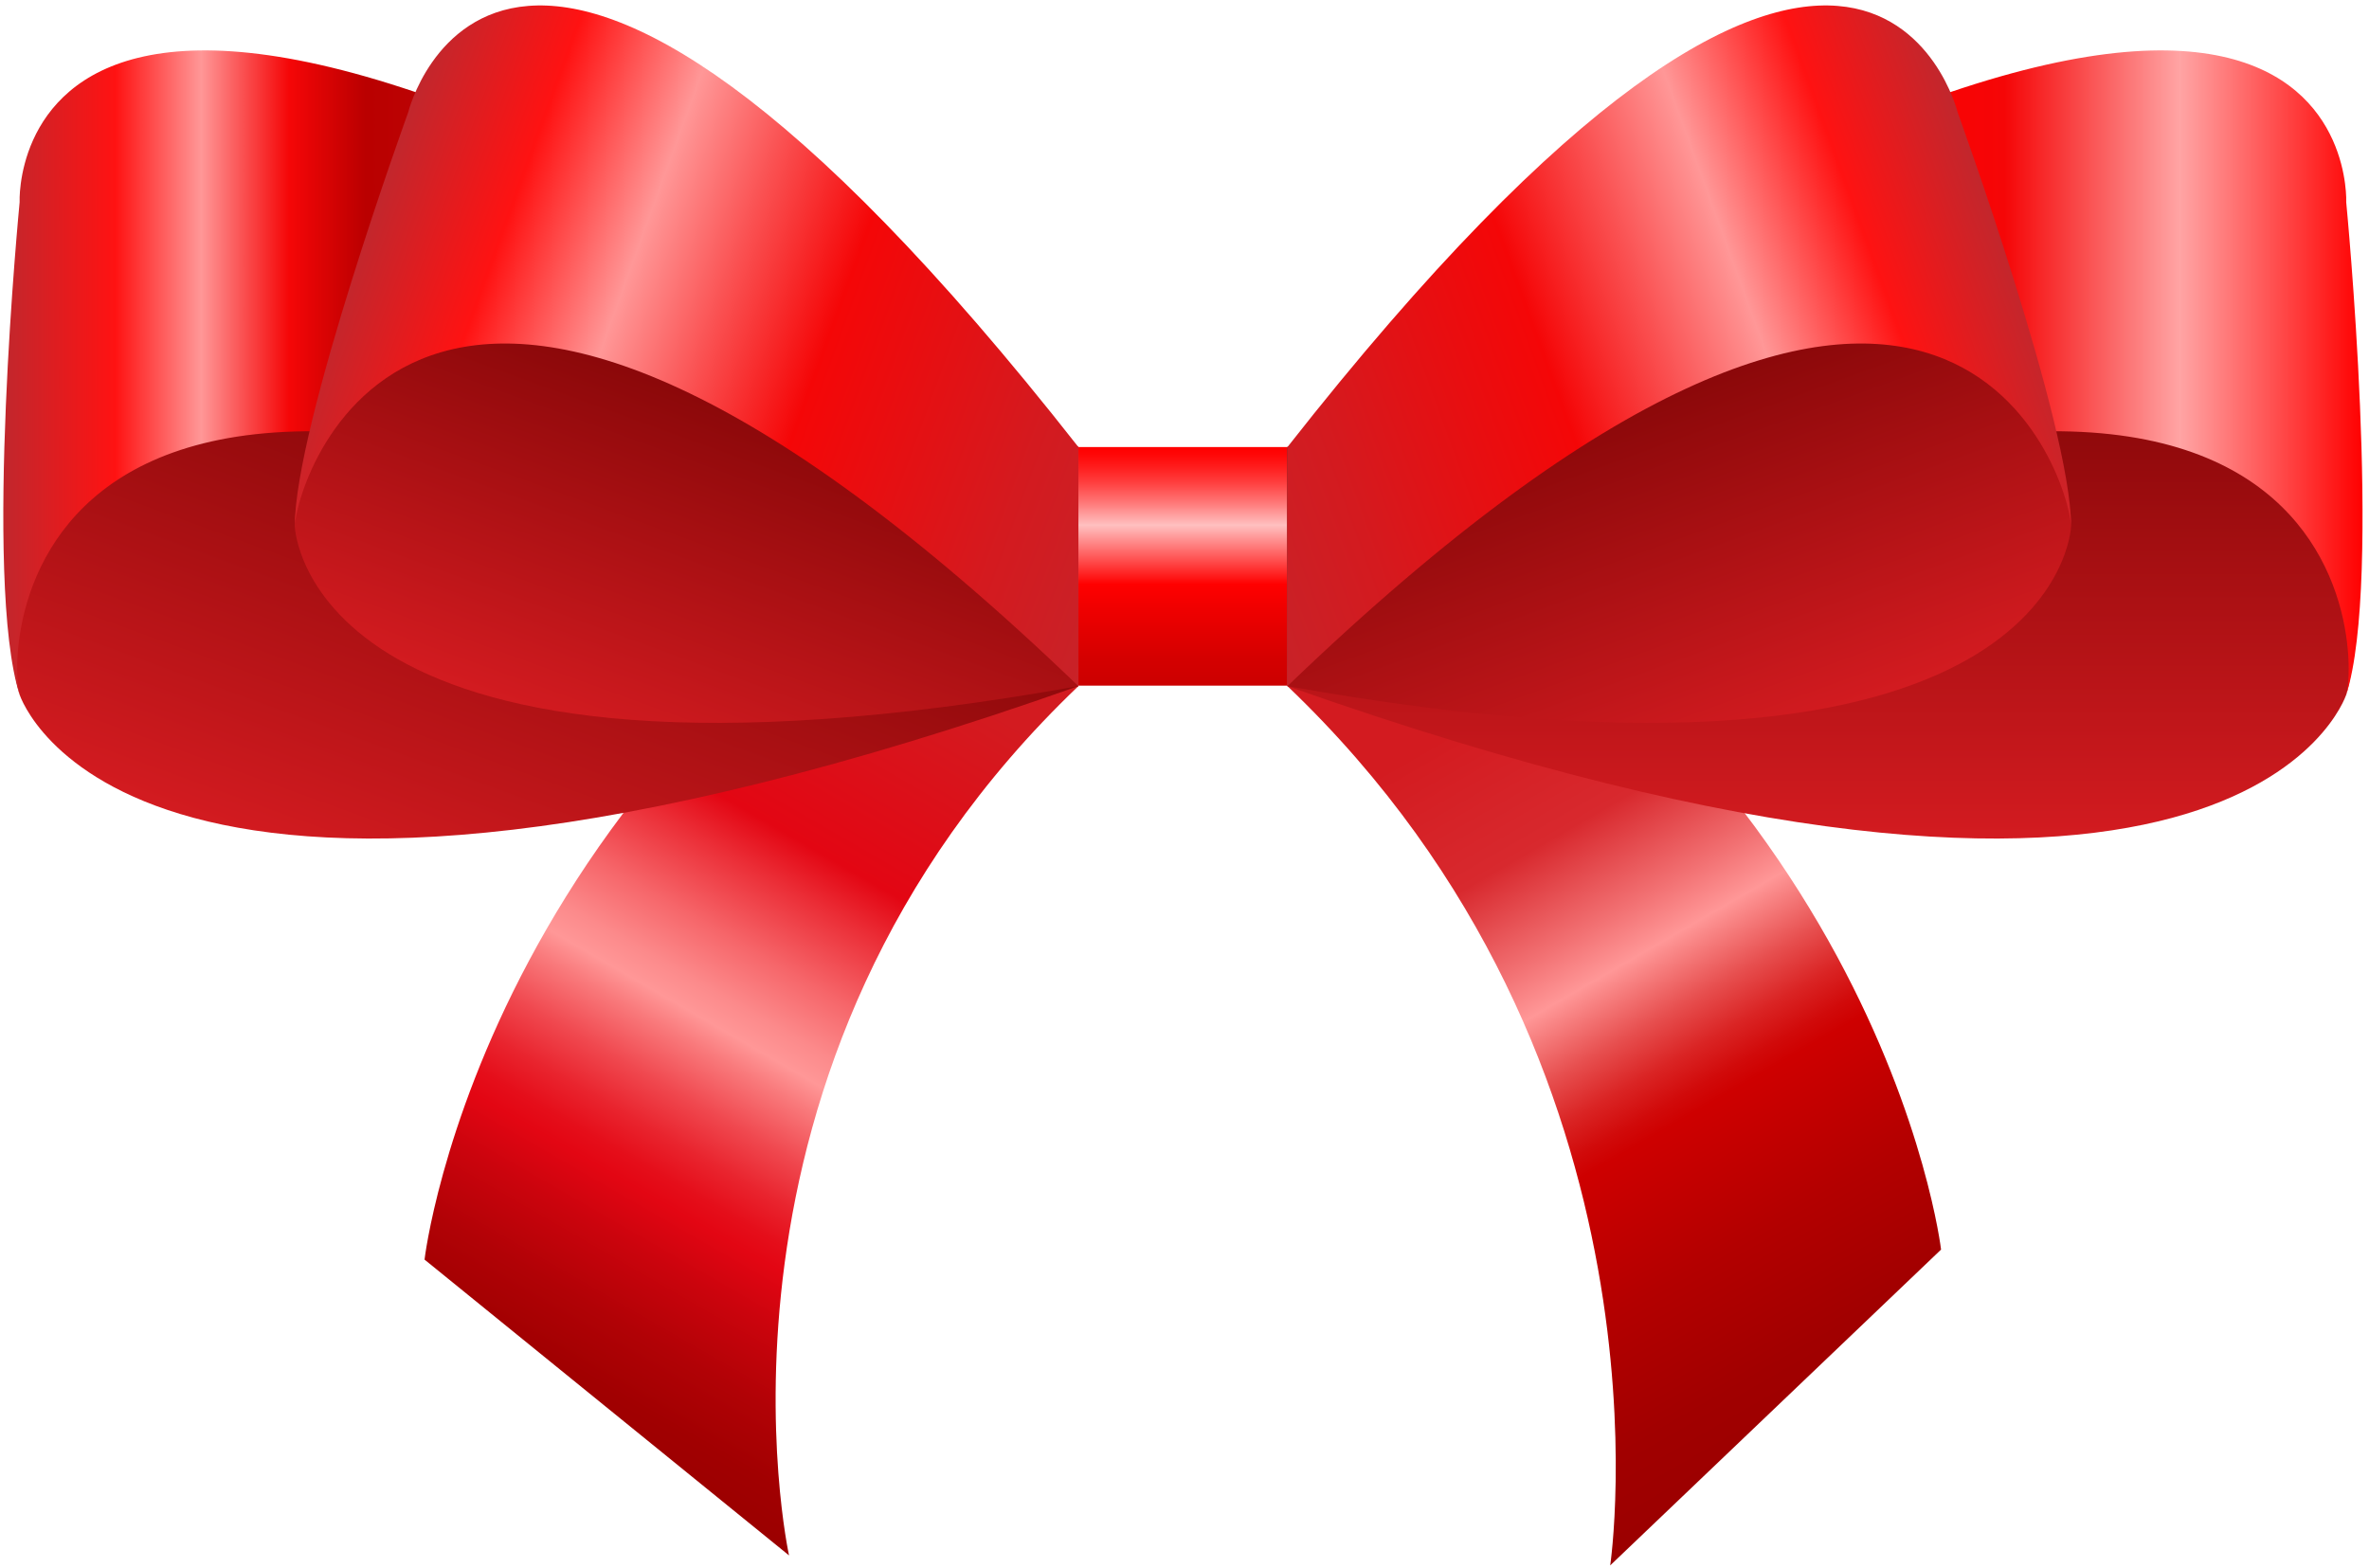
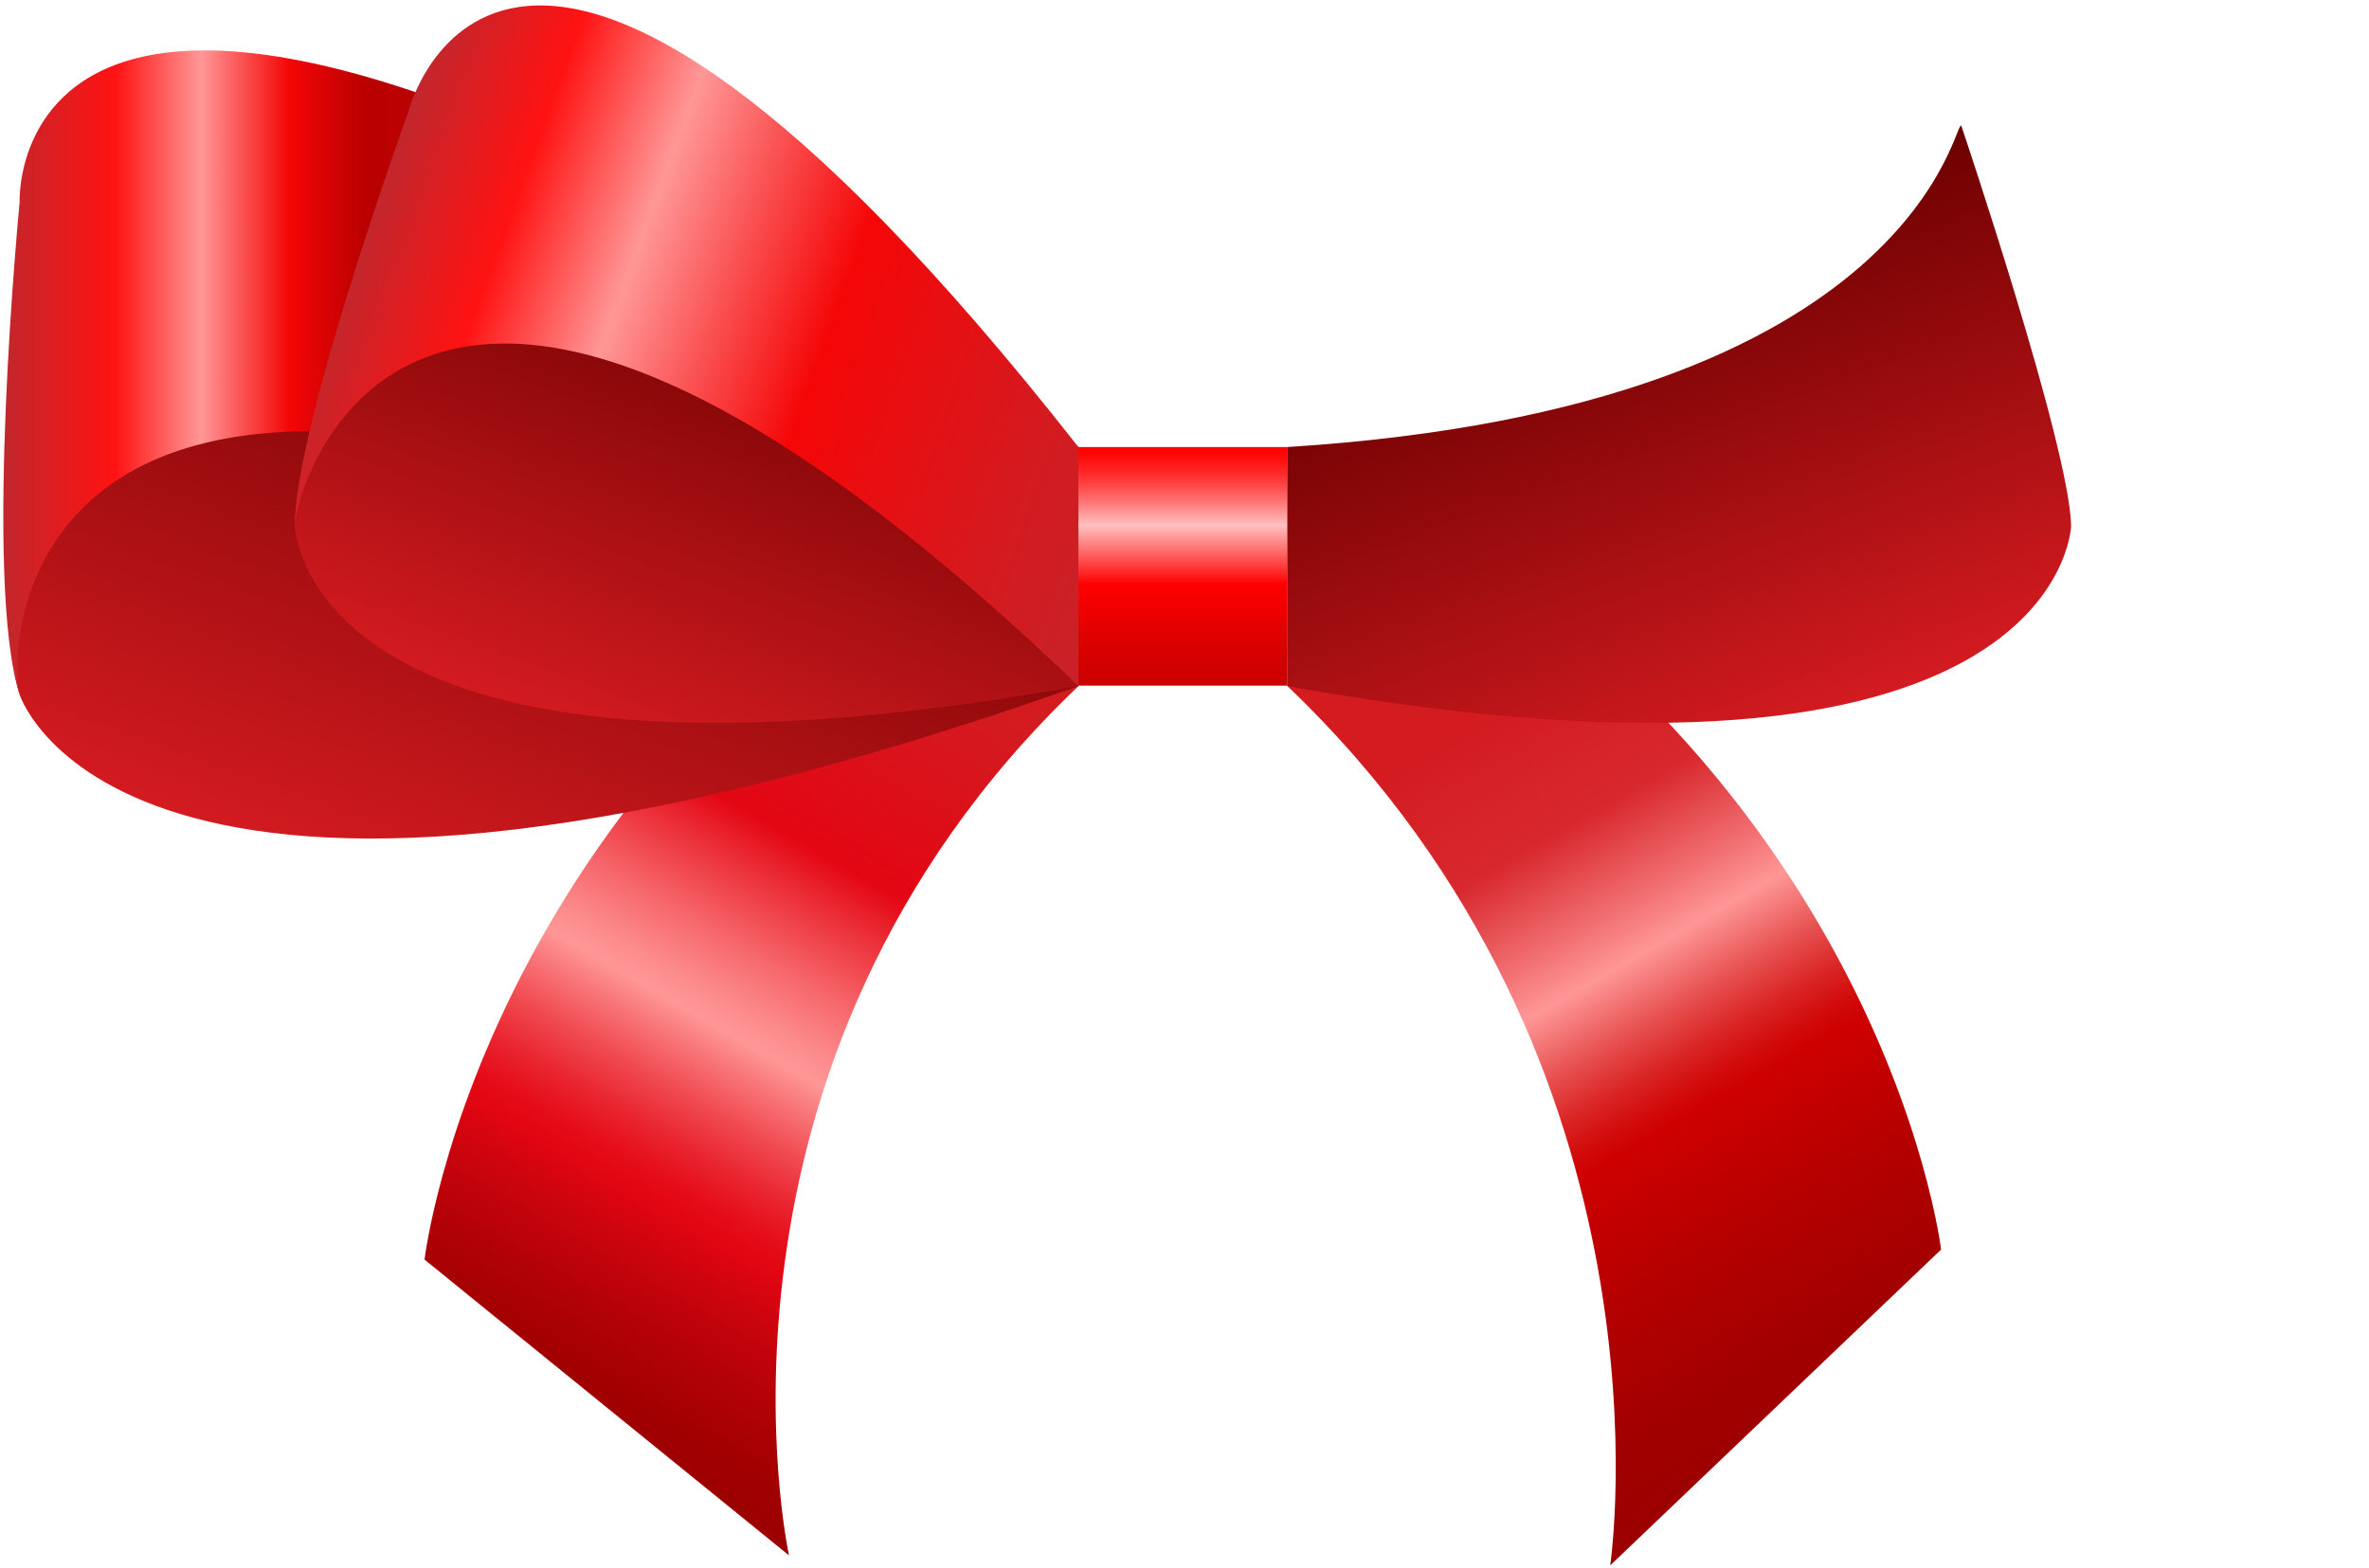
<svg xmlns="http://www.w3.org/2000/svg" width="281" height="186" viewBox="0 0 281 186" fill="none">
  <path d="M127.913 53.035V81.399C80.773 126.398 93.591 184.528 93.591 184.528L50.357 149.433C50.357 149.433 57.557 86.998 127.913 53.035Z" fill="url(#paint0_linear_980_187)" />
  <path d="M127.913 81.398V53.035C20.697 62.632 2.773 23.88 2.328 25.933C2.328 25.933 -0.849 71.996 2.328 82.425C2.518 82.889 15.342 121.243 127.913 81.398Z" fill="url(#paint1_linear_980_187)" />
  <path d="M127.913 53.035V81.399C2.348 16.089 0.613 75.937 2.327 82.425C-2.026 68.816 2.327 23.998 2.327 23.998C2.327 23.998 -0.212 -31.818 127.913 53.035Z" fill="url(#paint2_linear_980_187)" />
  <path d="M152.713 53.035H127.913V81.341H152.713V53.035Z" fill="url(#paint3_linear_980_187)" />
  <path d="M152.713 53.035V81.399C199.853 126.398 190.995 185.714 190.995 185.714L230.24 148.246C230.24 148.246 223.069 86.998 152.713 53.035Z" fill="url(#paint4_linear_980_187)" />
-   <path d="M152.713 81.398V53.035C259.929 62.632 277.853 23.88 278.298 25.933C278.298 25.933 281.475 71.996 278.298 82.425C278.108 82.889 265.284 121.243 152.713 81.398Z" fill="url(#paint5_linear_980_187)" />
-   <path d="M152.713 53.035V81.399C278.278 16.089 280.013 75.937 278.298 82.425C282.651 68.816 278.298 23.998 278.298 23.998C278.298 23.998 280.838 -31.818 152.713 53.035Z" fill="url(#paint6_linear_980_187)" />
  <path d="M127.913 81.398V53.035C52.448 48.262 48.722 13.277 47.968 14.964C47.968 14.964 35.071 53.204 34.96 62.431C34.995 62.852 36.581 97.762 127.913 81.398Z" fill="url(#paint7_linear_980_187)" />
  <path d="M127.913 53.035V81.399C50.247 6.695 35.206 56.722 34.961 62.432C34.981 50.38 48.414 13.34 48.414 13.34C48.414 13.34 59.917 -33.595 127.913 53.035Z" fill="url(#paint8_linear_980_187)" />
  <path d="M152.713 81.398V53.035C228.178 48.262 231.904 13.277 232.658 14.964C232.658 14.964 245.555 53.204 245.666 62.431C245.631 62.852 244.044 97.762 152.713 81.398Z" fill="url(#paint9_linear_980_187)" />
-   <path d="M152.713 53.035V81.399C230.379 6.695 245.42 56.722 245.665 62.432C245.645 50.38 232.212 13.34 232.212 13.34C232.212 13.34 220.708 -33.595 152.713 53.035Z" fill="url(#paint10_linear_980_187)" />
  <defs>
    <linearGradient id="paint0_linear_980_187" x1="66.718" y1="169.012" x2="132.236" y2="55.531" gradientUnits="userSpaceOnUse">
      <stop stop-color="#9B0000" />
      <stop offset="0.046" stop-color="#A10001" />
      <stop offset="0.105" stop-color="#B10206" />
      <stop offset="0.171" stop-color="#CB040D" />
      <stop offset="0.219" stop-color="#E30613" />
      <stop offset="0.24" stop-color="#E50E1A" />
      <stop offset="0.272" stop-color="#E9242E" />
      <stop offset="0.312" stop-color="#F0484F" />
      <stop offset="0.358" stop-color="#F97A7C" />
      <stop offset="0.382" stop-color="#FF9797" />
      <stop offset="0.408" stop-color="#FC8A8B" />
      <stop offset="0.457" stop-color="#F6666A" />
      <stop offset="0.523" stop-color="#EB2D36" />
      <stop offset="0.565" stop-color="#E30613" />
      <stop offset="0.754" stop-color="#D31B20" />
    </linearGradient>
    <linearGradient id="paint1_linear_980_187" x1="46.186" y1="105.683" x2="72.667" y2="32.928" gradientUnits="userSpaceOnUse">
      <stop stop-color="#D31B20" />
      <stop offset="1" stop-color="#6D0000" />
    </linearGradient>
    <linearGradient id="paint2_linear_980_187" x1="0.393" y1="44.203" x2="127.913" y2="44.203" gradientUnits="userSpaceOnUse">
      <stop stop-color="#C1272D" />
      <stop offset="0.104" stop-color="#FF1212" />
      <stop offset="0.184" stop-color="#FF9797" />
      <stop offset="0.223" stop-color="#FA5051" />
      <stop offset="0.266" stop-color="#F50607" />
      <stop offset="0.337" stop-color="#BA0000" />
      <stop offset="0.745" stop-color="#C4181C" />
      <stop offset="1" stop-color="#C82228" />
    </linearGradient>
    <linearGradient id="paint3_linear_980_187" x1="140.313" y1="81.341" x2="140.313" y2="53.035" gradientUnits="userSpaceOnUse">
      <stop stop-color="#CC0000" />
      <stop offset="0.12" stop-color="#D50000" />
      <stop offset="0.32" stop-color="#EF0000" />
      <stop offset="0.424" stop-color="#FF0000" />
      <stop offset="0.673" stop-color="#FFC0C0" />
      <stop offset="0.691" stop-color="#FFB1B1" />
      <stop offset="0.773" stop-color="#FF7373" />
      <stop offset="0.847" stop-color="#FF4141" />
      <stop offset="0.913" stop-color="#FF1E1E" />
      <stop offset="0.966" stop-color="#FF0808" />
      <stop offset="1" stop-color="#FF0000" />
    </linearGradient>
    <linearGradient id="paint4_linear_980_187" x1="216.752" y1="170.843" x2="149.73" y2="54.757" gradientUnits="userSpaceOnUse">
      <stop stop-color="#9B0000" />
      <stop offset="0.08" stop-color="#A10000" />
      <stop offset="0.19" stop-color="#B30000" />
      <stop offset="0.31" stop-color="#CE0000" />
      <stop offset="0.328" stop-color="#D10A0A" />
      <stop offset="0.359" stop-color="#DA2424" />
      <stop offset="0.398" stop-color="#E74F4F" />
      <stop offset="0.444" stop-color="#FA8989" />
      <stop offset="0.455" stop-color="#FF9797" />
      <stop offset="0.497" stop-color="#F27173" />
      <stop offset="0.583" stop-color="#D8292E" />
      <stop offset="0.709" stop-color="#D31B20" />
      <stop offset="0.856" stop-color="#D31B20" />
    </linearGradient>
    <linearGradient id="paint5_linear_980_187" x1="216.211" y1="99.484" x2="216.211" y2="25.853" gradientUnits="userSpaceOnUse">
      <stop stop-color="#D31B20" />
      <stop offset="1" stop-color="#6D0000" />
    </linearGradient>
    <linearGradient id="paint6_linear_980_187" x1="280.233" y1="44.203" x2="152.713" y2="44.203" gradientUnits="userSpaceOnUse">
      <stop stop-color="#FF0000" />
      <stop offset="0.17" stop-color="#FFA4A4" />
      <stop offset="0.333" stop-color="#F50607" />
      <stop offset="0.461" stop-color="#FF0000" />
      <stop offset="0.62" stop-color="#EA0D0F" />
      <stop offset="0.857" stop-color="#D11C21" />
      <stop offset="1" stop-color="#C82228" />
    </linearGradient>
    <linearGradient id="paint7_linear_980_187" x1="73.322" y1="88.345" x2="93.967" y2="31.623" gradientUnits="userSpaceOnUse">
      <stop stop-color="#D31B20" />
      <stop offset="1" stop-color="#6D0000" />
    </linearGradient>
    <linearGradient id="paint8_linear_980_187" x1="42.875" y1="28.399" x2="134.999" y2="61.929" gradientUnits="userSpaceOnUse">
      <stop stop-color="#C1272D" />
      <stop offset="0.158" stop-color="#FF1212" />
      <stop offset="0.318" stop-color="#FF9797" />
      <stop offset="0.438" stop-color="#FA5051" />
      <stop offset="0.571" stop-color="#F50607" />
      <stop offset="0.578" stop-color="#F40708" />
      <stop offset="0.85" stop-color="#D41A1F" />
      <stop offset="1" stop-color="#C82228" />
    </linearGradient>
    <linearGradient id="paint9_linear_980_187" x1="207.303" y1="88.345" x2="186.659" y2="31.623" gradientUnits="userSpaceOnUse">
      <stop stop-color="#D31B20" />
      <stop offset="1" stop-color="#6D0000" />
    </linearGradient>
    <linearGradient id="paint10_linear_980_187" x1="237.75" y1="28.399" x2="145.626" y2="61.929" gradientUnits="userSpaceOnUse">
      <stop stop-color="#C1272D" />
      <stop offset="0.158" stop-color="#FF1212" />
      <stop offset="0.318" stop-color="#FF9797" />
      <stop offset="0.438" stop-color="#FA5051" />
      <stop offset="0.571" stop-color="#F50607" />
      <stop offset="0.578" stop-color="#F40708" />
      <stop offset="0.85" stop-color="#D41A1F" />
      <stop offset="1" stop-color="#C82228" />
    </linearGradient>
  </defs>
</svg>